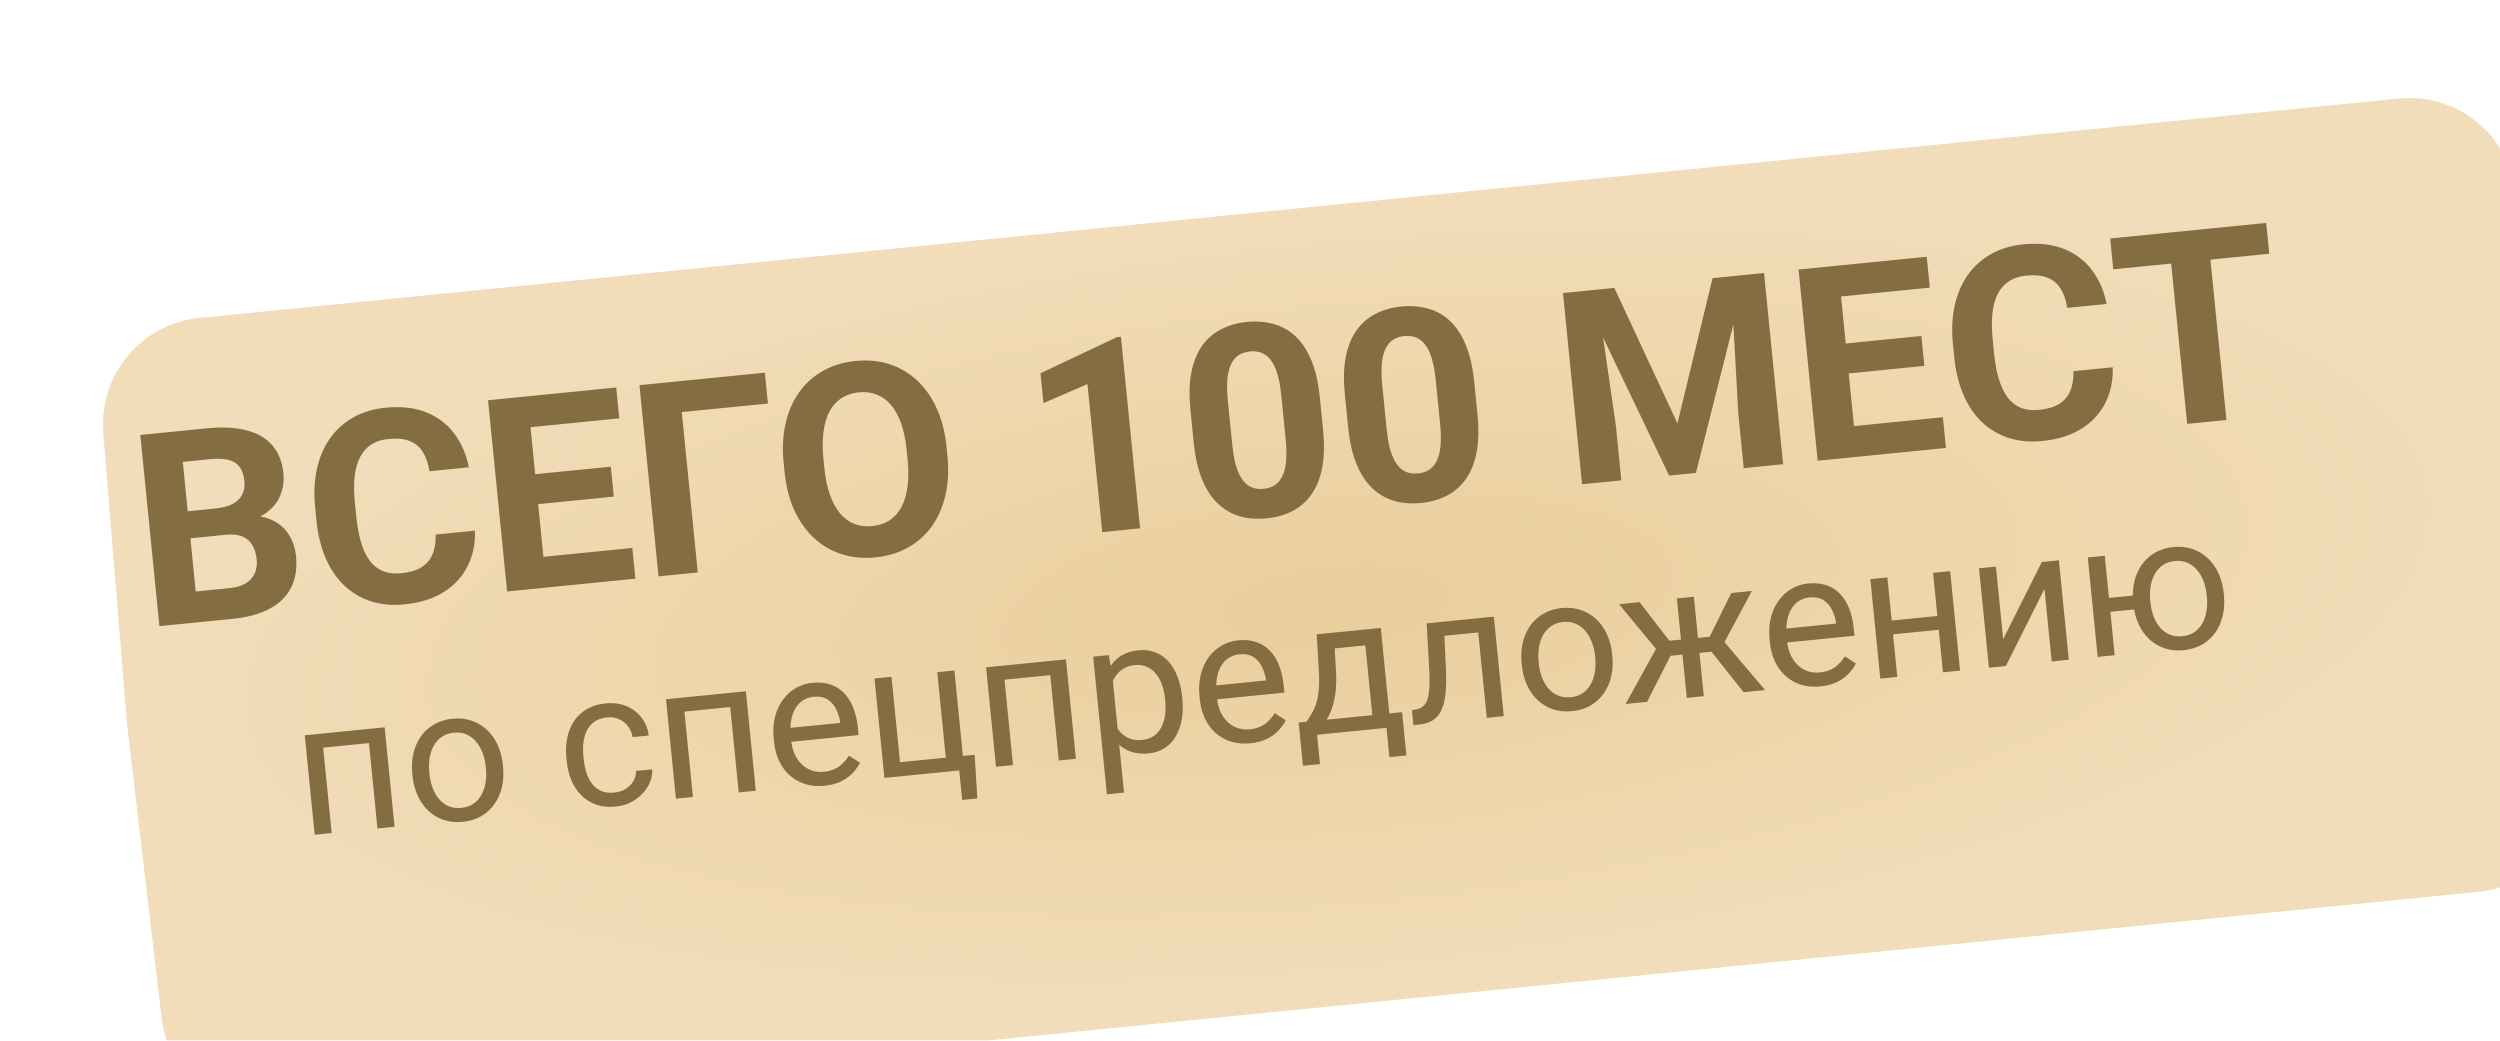
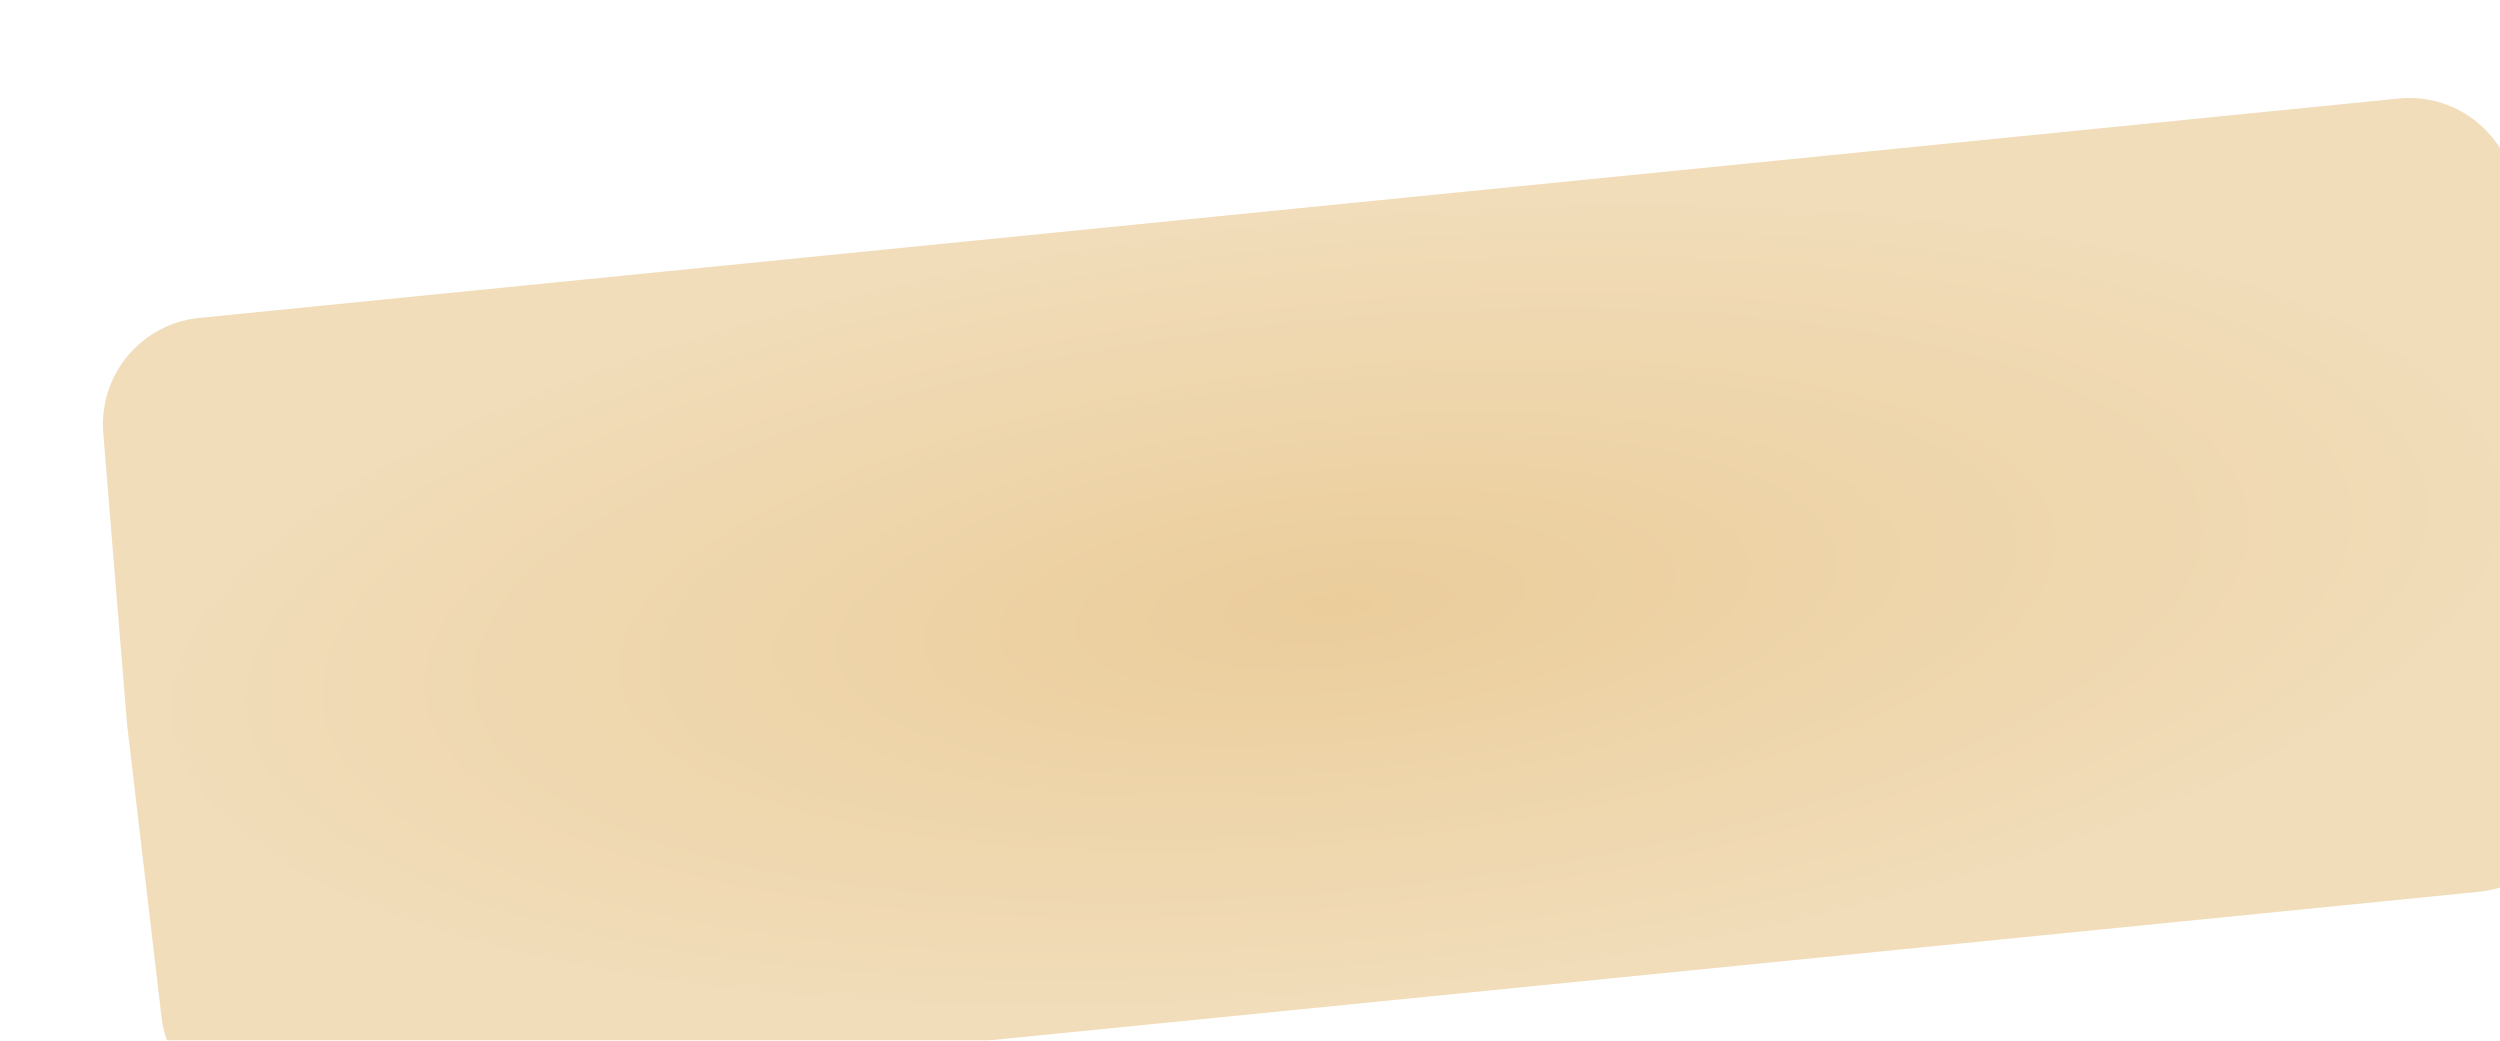
<svg xmlns="http://www.w3.org/2000/svg" width="370" height="154" viewBox="0 0 370 154" fill="none">
  <g filter="url(#filter0_i_116_175)">
    <path d="M2.314 51.128C1.612 42.522 7.933 34.939 16.526 34.082L342.039 1.614C350.906 0.73 358.757 7.333 359.404 16.221L361.652 47.081L368.049 101.408C369.085 110.203 362.706 118.138 353.894 119.017L28.24 151.499C19.646 152.356 11.951 146.17 10.941 137.593L5.833 94.213L2.314 51.128Z" fill="url(#paint0_radial_116_175)" />
  </g>
-   <path d="M33.427 79.146L26.159 79.871L25.72 75.872L31.823 75.263C32.898 75.156 33.766 74.932 34.425 74.591C35.084 74.238 35.555 73.778 35.839 73.214C36.134 72.635 36.243 71.956 36.166 71.179C36.078 70.298 35.838 69.602 35.447 69.092C35.069 68.58 34.518 68.236 33.793 68.059C33.082 67.882 32.182 67.847 31.094 67.956L27.052 68.359L29.419 92.089L23.588 92.67L20.766 64.373L30.639 63.388C32.284 63.224 33.77 63.233 35.097 63.415C36.436 63.595 37.591 63.958 38.562 64.502C39.532 65.046 40.305 65.781 40.882 66.704C41.456 67.615 41.81 68.732 41.942 70.053C42.058 71.219 41.9 72.321 41.467 73.359C41.047 74.395 40.304 75.281 39.239 76.015C38.187 76.748 36.763 77.237 34.969 77.481L33.427 79.146ZM34.413 91.59L25.804 92.449L27.624 87.675L33.96 87.043C34.983 86.941 35.803 86.695 36.418 86.307C37.032 85.905 37.467 85.404 37.721 84.803C37.975 84.202 38.065 83.532 37.991 82.793C37.909 81.964 37.694 81.259 37.349 80.679C37.016 80.097 36.529 79.674 35.888 79.411C35.245 79.135 34.425 79.047 33.427 79.146L27.811 79.707L27.45 75.699L34.447 75.001L35.945 76.442C37.665 76.244 39.082 76.41 40.195 76.94C41.319 77.456 42.171 78.189 42.75 79.139C43.342 80.088 43.694 81.132 43.808 82.272C43.989 84.086 43.746 85.654 43.08 86.977C42.413 88.287 41.345 89.329 39.879 90.103C38.425 90.876 36.603 91.372 34.413 91.59ZM64.475 79.112L70.287 78.532C70.36 80.448 70.004 82.191 69.218 83.761C68.446 85.33 67.271 86.612 65.696 87.607C64.133 88.6 62.192 89.212 59.873 89.444C58.059 89.624 56.402 89.476 54.901 88.997C53.4 88.506 52.079 87.722 50.938 86.645C49.809 85.567 48.896 84.218 48.198 82.6C47.5 80.981 47.048 79.136 46.841 77.062L46.645 75.1C46.439 73.027 46.524 71.127 46.901 69.401C47.291 67.662 47.938 66.151 48.844 64.87C49.763 63.587 50.91 62.557 52.285 61.779C53.66 61.001 55.235 60.523 57.01 60.346C59.368 60.111 61.399 60.34 63.104 61.033C64.822 61.726 66.203 62.779 67.247 64.192C68.304 65.605 69.018 67.261 69.391 69.16L63.56 69.742C63.382 68.608 63.059 67.666 62.592 66.914C62.123 66.15 61.473 65.606 60.643 65.283C59.824 64.946 58.767 64.842 57.471 64.971C56.499 65.068 55.669 65.334 54.979 65.769C54.29 66.204 53.736 66.816 53.317 67.604C52.899 68.391 52.622 69.361 52.489 70.513C52.367 71.65 52.38 72.97 52.53 74.473L52.73 76.475C52.876 77.939 53.115 79.218 53.446 80.31C53.776 81.389 54.206 82.288 54.736 83.008C55.277 83.713 55.93 84.223 56.694 84.54C57.471 84.842 58.377 84.941 59.413 84.838C60.631 84.716 61.616 84.421 62.367 83.954C63.119 83.487 63.664 82.85 64.002 82.044C64.354 81.237 64.511 80.259 64.475 79.112ZM93.586 81.095L94.039 85.643L78.977 87.145L78.524 82.598L93.586 81.095ZM78.059 58.658L80.882 86.956L75.051 87.537L72.229 59.24L78.059 58.658ZM90.403 69.067L90.845 73.498L77.746 74.804L77.304 70.373L90.403 69.067ZM91.197 57.348L91.653 61.915L76.61 63.416L76.155 58.848L91.197 57.348ZM113.198 55.154L113.653 59.721L100.904 60.992L103.271 84.722L97.46 85.302L94.637 57.005L113.198 55.154ZM140.08 66.094L140.214 67.435C140.429 69.586 140.33 71.546 139.917 73.314C139.505 75.082 138.827 76.622 137.885 77.933C136.941 79.231 135.763 80.271 134.349 81.053C132.948 81.834 131.354 82.314 129.566 82.492C127.791 82.669 126.133 82.514 124.593 82.026C123.065 81.538 121.705 80.751 120.51 79.666C119.315 78.568 118.334 77.194 117.567 75.543C116.813 73.891 116.329 71.99 116.115 69.839L115.981 68.498C115.765 66.334 115.864 64.375 116.278 62.619C116.69 60.851 117.368 59.311 118.31 58C119.265 56.688 120.443 55.641 121.844 54.86C123.258 54.078 124.852 53.599 126.627 53.422C128.415 53.243 130.073 53.398 131.6 53.887C133.141 54.375 134.502 55.168 135.685 56.267C136.88 57.365 137.855 58.74 138.609 60.392C139.374 62.03 139.864 63.931 140.08 66.094ZM134.325 68.023L134.188 66.643C134.038 65.14 133.77 63.832 133.384 62.719C132.998 61.606 132.501 60.687 131.892 59.963C131.283 59.238 130.577 58.72 129.774 58.407C128.97 58.082 128.075 57.968 127.09 58.066C126.106 58.165 125.251 58.453 124.527 58.931C123.814 59.394 123.231 60.041 122.777 60.872C122.337 61.701 122.037 62.699 121.879 63.866C121.72 65.034 121.716 66.369 121.866 67.872L122.004 69.252C122.152 70.742 122.42 72.05 122.807 73.176C123.193 74.289 123.691 75.214 124.301 75.951C124.91 76.676 125.616 77.201 126.421 77.526C127.225 77.851 128.12 77.965 129.105 77.867C130.089 77.769 130.944 77.48 131.668 77.002C132.393 76.525 132.975 75.871 133.416 75.042C133.855 74.2 134.154 73.195 134.313 72.028C134.47 70.848 134.474 69.513 134.325 68.023ZM165.899 49.838L168.727 78.194L163.13 78.752L160.945 56.849L154.434 59.657L153.994 55.246L165.296 49.898L165.899 49.838ZM195.326 58.739L195.815 63.636C196.027 65.761 195.983 67.617 195.683 69.204C195.382 70.778 194.853 72.1 194.096 73.17C193.351 74.226 192.418 75.045 191.299 75.628C190.179 76.211 188.907 76.573 187.482 76.716C186.342 76.829 185.265 76.793 184.252 76.606C183.237 76.406 182.304 76.035 181.452 75.492C180.612 74.947 179.86 74.231 179.196 73.341C178.543 72.438 178.002 71.341 177.572 70.049C177.142 68.757 176.842 67.256 176.671 65.546L176.183 60.648C175.971 58.523 176.016 56.68 176.318 55.119C176.632 53.544 177.162 52.228 177.907 51.172C178.665 50.115 179.605 49.302 180.726 48.732C181.845 48.15 183.118 47.787 184.543 47.645C185.683 47.531 186.754 47.575 187.755 47.776C188.768 47.963 189.701 48.321 190.552 48.851C191.403 49.382 192.155 50.098 192.807 51.001C193.459 51.892 194 52.983 194.429 54.275C194.858 55.553 195.157 57.041 195.326 58.739ZM190.272 64.935L189.634 58.541C189.532 57.517 189.384 56.629 189.191 55.877C189.012 55.122 188.785 54.491 188.512 53.981C188.237 53.459 187.921 53.046 187.564 52.741C187.206 52.437 186.812 52.227 186.382 52.113C185.952 51.999 185.484 51.967 184.979 52.018C184.344 52.081 183.793 52.26 183.325 52.556C182.87 52.85 182.501 53.285 182.219 53.863C181.935 54.428 181.747 55.166 181.655 56.079C181.574 56.977 181.597 58.06 181.724 59.33L182.362 65.724C182.464 66.748 182.605 67.643 182.787 68.41C182.981 69.176 183.216 69.826 183.492 70.361C183.779 70.882 184.096 71.302 184.442 71.621C184.799 71.925 185.193 72.135 185.623 72.249C186.066 72.362 186.54 72.393 187.046 72.343C187.667 72.281 188.206 72.103 188.661 71.809C189.127 71.5 189.502 71.057 189.784 70.48C190.079 69.888 190.265 69.136 190.345 68.225C190.424 67.315 190.4 66.218 190.272 64.935ZM218.181 56.459L218.67 61.357C218.882 63.482 218.838 65.338 218.538 66.925C218.237 68.499 217.708 69.821 216.951 70.891C216.206 71.947 215.274 72.766 214.154 73.349C213.035 73.931 211.762 74.294 210.337 74.436C209.197 74.55 208.12 74.513 207.107 74.326C206.093 74.126 205.159 73.755 204.307 73.212C203.467 72.668 202.716 71.951 202.051 71.062C201.398 70.159 200.857 69.061 200.427 67.769C199.997 66.477 199.697 64.976 199.527 63.266L199.038 58.368C198.826 56.244 198.871 54.401 199.174 52.84C199.488 51.264 200.017 49.949 200.762 48.893C201.521 47.836 202.46 47.022 203.581 46.453C204.701 45.87 205.973 45.507 207.398 45.365C208.538 45.252 209.609 45.295 210.611 45.496C211.624 45.683 212.556 46.042 213.407 46.572C214.258 47.102 215.01 47.819 215.663 48.722C216.314 49.612 216.855 50.703 217.285 51.995C217.713 53.274 218.012 54.762 218.181 56.459ZM213.127 62.656L212.489 56.261C212.387 55.238 212.24 54.35 212.047 53.597C211.867 52.843 211.64 52.211 211.367 51.702C211.092 51.18 210.776 50.766 210.419 50.462C210.061 50.157 209.668 49.948 209.238 49.834C208.807 49.719 208.34 49.688 207.834 49.738C207.199 49.801 206.648 49.981 206.18 50.276C205.726 50.57 205.357 51.006 205.074 51.584C204.79 52.148 204.602 52.887 204.51 53.799C204.43 54.697 204.453 55.781 204.579 57.05L205.217 63.444C205.319 64.468 205.461 65.363 205.642 66.13C205.836 66.896 206.071 67.547 206.347 68.082C206.634 68.603 206.951 69.022 207.297 69.341C207.654 69.646 208.048 69.855 208.478 69.969C208.921 70.082 209.396 70.113 209.901 70.063C210.523 70.001 211.061 69.823 211.516 69.529C211.983 69.221 212.357 68.778 212.64 68.2C212.934 67.608 213.121 66.856 213.2 65.946C213.279 65.035 213.255 63.938 213.127 62.656ZM233.985 43.106L238.921 42.614L248.262 62.664L253.459 41.164L258.395 40.671L250.995 69.988L247.03 70.383L233.985 43.106ZM231.322 43.371L236.239 42.881L239.153 63.043L239.956 71.089L234.145 71.669L231.322 43.371ZM256.141 40.896L261.077 40.404L263.899 68.701L258.069 69.282L257.267 61.236L256.141 40.896ZM287.545 61.749L287.999 66.297L272.937 67.799L272.483 63.252L287.545 61.749ZM272.019 39.312L274.841 67.609L269.011 68.191L266.188 39.894L272.019 39.312ZM284.363 49.721L284.805 54.152L271.706 55.458L271.264 51.027L284.363 49.721ZM285.157 38.002L285.612 42.569L270.57 44.069L270.114 39.502L285.157 38.002ZM306.866 54.935L312.677 54.355C312.751 56.271 312.395 58.014 311.609 59.585C310.837 61.153 309.662 62.435 308.087 63.43C306.524 64.423 304.583 65.035 302.264 65.267C300.45 65.448 298.793 65.299 297.293 64.82C295.791 64.329 294.47 63.545 293.329 62.468C292.2 61.39 291.287 60.041 290.589 58.423C289.891 56.804 289.439 54.959 289.232 52.886L289.036 50.923C288.83 48.85 288.915 46.95 289.293 45.225C289.682 43.485 290.329 41.974 291.235 40.693C292.154 39.411 293.301 38.38 294.676 37.602C296.051 36.824 297.626 36.346 299.401 36.169C301.759 35.934 303.79 36.163 305.495 36.857C307.213 37.549 308.594 38.602 309.638 40.016C310.695 41.428 311.409 43.084 311.782 44.984L305.952 45.565C305.773 44.431 305.45 43.489 304.982 42.737C304.514 41.973 303.864 41.429 303.034 41.106C302.215 40.769 301.158 40.665 299.862 40.794C298.89 40.891 298.06 41.157 297.37 41.593C296.681 42.028 296.127 42.639 295.708 43.427C295.29 44.214 295.013 45.184 294.88 46.336C294.758 47.473 294.771 48.794 294.921 50.297L295.121 52.298C295.267 53.763 295.506 55.041 295.837 56.133C296.167 57.212 296.597 58.112 297.127 58.831C297.668 59.536 298.321 60.046 299.086 60.363C299.862 60.665 300.768 60.764 301.804 60.661C303.022 60.539 304.007 60.245 304.759 59.777C305.51 59.31 306.055 58.673 306.393 57.867C306.745 57.06 306.902 56.083 306.866 54.935ZM326.689 33.859L329.511 62.157L323.7 62.736L320.878 34.439L326.689 33.859ZM335.396 32.991L335.851 37.558L312.763 39.861L312.307 35.294L335.396 32.991ZM54.695 107.865L54.903 109.946L47.461 110.689L47.253 108.607L54.695 107.865ZM47.621 108.57L49.089 123.29L46.572 123.541L45.104 108.821L47.621 108.57ZM56.926 107.642L58.394 122.362L55.864 122.615L54.396 107.895L56.926 107.642ZM61.05 114.829L61.019 114.516C60.913 113.455 60.969 112.456 61.187 111.518C61.404 110.571 61.77 109.733 62.283 109.004C62.796 108.266 63.446 107.67 64.234 107.216C65.022 106.752 65.928 106.47 66.953 106.367C67.987 106.264 68.935 106.362 69.799 106.661C70.67 106.949 71.43 107.405 72.078 108.027C72.735 108.639 73.263 109.388 73.662 110.273C74.061 111.15 74.314 112.118 74.419 113.179L74.451 113.492C74.556 114.554 74.501 115.553 74.283 116.491C74.065 117.428 73.695 118.267 73.173 119.006C72.66 119.735 72.009 120.331 71.222 120.794C70.443 121.247 69.536 121.526 68.502 121.629C67.468 121.732 66.52 121.639 65.658 121.349C64.794 121.051 64.035 120.595 63.378 119.983C62.73 119.36 62.206 118.611 61.807 117.735C61.409 116.859 61.156 115.89 61.05 114.829ZM63.536 114.265L63.567 114.578C63.641 115.313 63.796 115.998 64.033 116.634C64.27 117.26 64.585 117.806 64.98 118.27C65.383 118.734 65.862 119.085 66.417 119.322C66.972 119.551 67.598 119.631 68.296 119.561C68.985 119.492 69.574 119.291 70.063 118.959C70.561 118.616 70.956 118.178 71.251 117.645C71.546 117.112 71.748 116.515 71.856 115.853C71.972 115.182 71.994 114.479 71.92 113.745L71.889 113.432C71.817 112.706 71.658 112.031 71.412 111.405C71.175 110.769 70.854 110.219 70.451 109.756C70.055 109.282 69.58 108.927 69.025 108.689C68.479 108.45 67.857 108.366 67.159 108.435C66.47 108.504 65.876 108.71 65.379 109.052C64.891 109.394 64.496 109.837 64.193 110.38C63.898 110.913 63.697 111.515 63.59 112.185C63.481 112.846 63.464 113.539 63.536 114.265ZM90.947 117.302C91.546 117.242 92.087 117.064 92.57 116.769C93.054 116.473 93.438 116.096 93.722 115.637C94.005 115.169 94.141 114.656 94.132 114.099L96.526 113.86C96.567 114.735 96.354 115.576 95.885 116.383C95.424 117.18 94.781 117.854 93.956 118.403C93.131 118.943 92.197 119.265 91.154 119.37C90.047 119.48 89.062 119.381 88.198 119.074C87.342 118.765 86.609 118.298 85.997 117.672C85.394 117.045 84.912 116.305 84.552 115.453C84.201 114.59 83.976 113.664 83.877 112.676L83.82 112.104C83.722 111.116 83.76 110.169 83.935 109.263C84.119 108.347 84.444 107.522 84.911 106.788C85.388 106.054 86.014 105.451 86.792 104.979C87.578 104.507 88.525 104.216 89.631 104.105C90.783 103.991 91.813 104.126 92.722 104.512C93.63 104.888 94.369 105.456 94.939 106.214C95.517 106.962 95.88 107.842 96.026 108.853L93.632 109.092C93.526 108.489 93.299 107.958 92.951 107.498C92.612 107.037 92.174 106.687 91.637 106.447C91.108 106.198 90.508 106.106 89.837 106.173C89.066 106.25 88.433 106.469 87.938 106.83C87.451 107.181 87.079 107.63 86.822 108.178C86.574 108.715 86.412 109.304 86.339 109.943C86.273 110.573 86.273 111.209 86.337 111.853L86.394 112.425C86.458 113.069 86.585 113.697 86.774 114.31C86.964 114.924 87.233 115.469 87.583 115.947C87.942 116.424 88.396 116.791 88.944 117.048C89.499 117.295 90.167 117.379 90.947 117.302ZM108.16 102.532L108.368 104.614L100.926 105.356L100.719 103.274L108.16 102.532ZM101.086 103.238L102.554 117.958L100.037 118.209L98.569 103.489L101.086 103.238ZM110.391 102.31L111.86 117.029L109.329 117.282L107.861 102.562L110.391 102.31ZM122.036 116.289C121.011 116.391 120.064 116.312 119.195 116.05C118.334 115.779 117.573 115.356 116.911 114.781C116.258 114.205 115.73 113.497 115.326 112.658C114.921 111.819 114.668 110.882 114.564 109.849L114.507 109.277C114.388 108.08 114.459 106.997 114.719 106.027C114.979 105.049 115.38 104.203 115.922 103.489C116.465 102.775 117.105 102.212 117.842 101.8C118.58 101.387 119.361 101.14 120.187 101.058C121.239 100.953 122.164 101.044 122.962 101.331C123.769 101.616 124.45 102.061 125.005 102.666C125.559 103.261 125.997 103.986 126.321 104.843C126.644 105.69 126.857 106.63 126.96 107.664L127.072 108.793L116.08 109.89L115.875 107.836L124.351 106.99L124.332 106.8C124.23 106.15 124.031 105.529 123.733 104.936C123.445 104.342 123.032 103.87 122.493 103.521C121.954 103.171 121.254 103.04 120.393 103.126C119.821 103.183 119.308 103.357 118.851 103.65C118.394 103.934 118.017 104.329 117.719 104.835C117.422 105.341 117.211 105.944 117.089 106.643C116.966 107.342 116.949 108.136 117.038 109.025L117.095 109.596C117.165 110.295 117.325 110.943 117.577 111.54C117.837 112.128 118.177 112.635 118.595 113.06C119.022 113.485 119.516 113.802 120.077 114.011C120.648 114.22 121.277 114.29 121.967 114.221C122.855 114.133 123.59 113.876 124.171 113.452C124.751 113.028 125.242 112.489 125.644 111.835L127.289 112.894C127.019 113.406 126.661 113.904 126.215 114.388C125.769 114.873 125.201 115.287 124.512 115.63C123.831 115.973 123.006 116.192 122.036 116.289ZM130.892 115.131L129.424 100.411L131.941 100.16L133.203 112.812L139.978 112.136L138.716 99.484L141.246 99.232L142.714 113.952L130.892 115.131ZM144.249 111.71L144.646 118.17L142.402 118.394L141.966 114.027L140.048 114.218L139.842 112.15L144.249 111.71ZM155.531 97.807L155.738 99.889L148.297 100.631L148.089 98.549L155.531 97.807ZM148.456 98.513L149.925 113.233L147.408 113.484L145.94 98.764L148.456 98.513ZM157.762 97.585L159.23 112.305L156.7 112.557L155.231 97.837L157.762 97.585ZM164.601 99.76L166.352 117.31L163.821 117.562L161.789 97.183L164.101 96.952L164.601 99.76ZM174.958 103.179L174.987 103.465C175.094 104.535 175.066 105.541 174.903 106.482C174.74 107.414 174.447 108.24 174.024 108.96C173.61 109.679 173.068 110.26 172.398 110.703C171.727 111.145 170.934 111.412 170.018 111.503C169.084 111.597 168.243 111.525 167.496 111.288C166.749 111.051 166.096 110.663 165.539 110.123C164.981 109.583 164.511 108.915 164.13 108.12C163.757 107.323 163.465 106.414 163.253 105.391L163.101 103.867C163.101 102.768 163.208 101.772 163.422 100.881C163.635 99.99 163.956 99.216 164.385 98.559C164.823 97.892 165.379 97.365 166.055 96.977C166.73 96.58 167.53 96.336 168.455 96.243C169.38 96.151 170.219 96.251 170.971 96.542C171.723 96.824 172.377 97.272 172.933 97.885C173.489 98.498 173.935 99.255 174.272 100.156C174.618 101.047 174.846 102.054 174.958 103.179ZM172.457 103.717L172.428 103.431C172.355 102.697 172.209 102.015 171.991 101.387C171.771 100.749 171.474 100.201 171.099 99.744C170.731 99.277 170.284 98.928 169.757 98.696C169.23 98.456 168.621 98.37 167.932 98.439C167.297 98.502 166.755 98.666 166.305 98.931C165.864 99.195 165.499 99.529 165.209 99.933C164.919 100.329 164.693 100.772 164.531 101.265C164.378 101.747 164.276 102.243 164.226 102.752L164.578 106.275C164.823 106.892 165.136 107.465 165.519 107.995C165.9 108.516 166.381 108.921 166.959 109.212C167.537 109.493 168.238 109.592 169.064 109.51C169.744 109.442 170.315 109.243 170.777 108.913C171.246 108.573 171.615 108.138 171.883 107.608C172.16 107.076 172.343 106.481 172.433 105.822C172.522 105.153 172.53 104.452 172.457 103.717ZM185.051 110.004C184.026 110.106 183.079 110.027 182.21 109.765C181.35 109.494 180.589 109.07 179.927 108.495C179.274 107.919 178.745 107.212 178.341 106.373C177.937 105.534 177.683 104.597 177.58 103.563L177.523 102.992C177.403 101.795 177.474 100.711 177.735 99.742C177.994 98.763 178.395 97.917 178.938 97.204C179.48 96.49 180.12 95.927 180.858 95.515C181.595 95.102 182.377 94.855 183.202 94.772C184.254 94.667 185.179 94.758 185.977 95.045C186.784 95.331 187.465 95.776 188.02 96.38C188.574 96.975 189.013 97.701 189.336 98.557C189.659 99.404 189.872 100.345 189.975 101.379L190.088 102.508L179.095 103.604L178.89 101.55L187.366 100.705L187.347 100.514C187.246 99.865 187.046 99.244 186.749 98.65C186.461 98.056 186.047 97.585 185.509 97.235C184.97 96.886 184.27 96.754 183.408 96.84C182.837 96.897 182.323 97.072 181.867 97.365C181.41 97.649 181.032 98.044 180.735 98.55C180.437 99.056 180.227 99.658 180.104 100.357C179.982 101.057 179.965 101.851 180.053 102.739L180.11 103.311C180.18 104.009 180.341 104.657 180.593 105.255C180.853 105.843 181.192 106.349 181.61 106.775C182.037 107.199 182.531 107.516 183.093 107.726C183.663 107.935 184.293 108.005 184.982 107.936C185.871 107.847 186.606 107.591 187.186 107.167C187.767 106.742 188.258 106.203 188.66 105.55L190.304 106.608C190.035 107.121 189.677 107.619 189.231 108.103C188.784 108.587 188.216 109.001 187.527 109.345C186.847 109.687 186.021 109.907 185.051 110.004ZM194.874 93.883L197.391 93.632L197.723 99.163C197.808 100.566 197.77 101.788 197.608 102.83C197.446 103.872 197.197 104.771 196.86 105.528C196.523 106.277 196.124 106.916 195.664 107.448C195.213 107.978 194.737 108.433 194.234 108.813L192.982 108.938L192.845 106.877L193.361 106.812C193.625 106.428 193.879 106.037 194.123 105.637C194.366 105.228 194.58 104.753 194.764 104.212C194.948 103.663 195.079 103.004 195.158 102.236C195.245 101.458 195.257 100.518 195.193 99.416L194.874 93.883ZM195.5 93.82L204.357 92.937L205.825 107.657L203.308 107.908L202.072 95.514L195.732 96.147L195.5 93.82ZM192.205 106.927L207.51 105.401L208.149 111.808L205.632 112.059L205.199 107.719L194.928 108.744L195.361 113.084L192.83 113.336L192.205 106.927ZM218.873 91.489L219.08 93.571L211.965 94.28L211.757 92.199L218.873 91.489ZM221.09 91.268L222.558 105.988L220.041 106.239L218.573 91.519L221.09 91.268ZM211.145 92.26L213.676 92.008L214.003 99.147C214.049 100.251 214.042 101.232 213.981 102.09C213.928 102.938 213.809 103.673 213.624 104.296C213.447 104.918 213.197 105.438 212.872 105.855C212.556 106.262 212.157 106.581 211.676 106.812C211.195 107.034 210.627 107.178 209.974 107.243L209.185 107.322L208.964 105.104L209.504 105.009C209.891 104.943 210.213 104.819 210.47 104.638C210.736 104.456 210.949 104.206 211.11 103.887C211.269 103.56 211.384 103.15 211.454 102.658C211.533 102.164 211.571 101.583 211.569 100.915C211.575 100.246 211.553 99.469 211.501 98.586L211.145 92.26ZM225.228 98.453L225.197 98.141C225.091 97.079 225.147 96.08 225.365 95.142C225.582 94.195 225.947 93.358 226.461 92.629C226.973 91.89 227.624 91.294 228.412 90.84C229.199 90.377 230.105 90.094 231.13 89.992C232.164 89.889 233.113 89.987 233.976 90.285C234.848 90.574 235.607 91.029 236.256 91.651C236.912 92.264 237.44 93.013 237.84 93.898C238.239 94.774 238.491 95.743 238.597 96.804L238.628 97.117C238.734 98.178 238.678 99.177 238.46 100.115C238.242 101.053 237.872 101.891 237.351 102.63C236.837 103.359 236.187 103.955 235.399 104.419C234.62 104.872 233.714 105.15 232.68 105.253C231.646 105.356 230.698 105.263 229.835 104.974C228.972 104.675 228.212 104.22 227.556 103.607C226.907 102.985 226.384 102.236 225.985 101.359C225.586 100.483 225.334 99.515 225.228 98.453ZM227.714 97.889L227.745 98.202C227.818 98.937 227.973 99.622 228.211 100.258C228.447 100.885 228.763 101.43 229.157 101.895C229.561 102.358 230.04 102.709 230.595 102.947C231.149 103.176 231.775 103.255 232.474 103.185C233.163 103.117 233.752 102.916 234.241 102.583C234.738 102.241 235.134 101.803 235.429 101.269C235.724 100.736 235.925 100.139 236.033 99.478C236.15 98.807 236.171 98.104 236.098 97.369L236.067 97.056C235.994 96.331 235.835 95.655 235.59 95.029C235.352 94.393 235.032 93.844 234.628 93.38C234.233 92.907 233.758 92.551 233.203 92.313C232.657 92.075 232.035 91.99 231.336 92.06C230.647 92.129 230.054 92.334 229.557 92.677C229.069 93.019 228.673 93.461 228.37 94.004C228.075 94.538 227.874 95.139 227.767 95.809C227.659 96.471 227.641 97.164 227.714 97.889ZM246.026 97.176L239.619 89.42L242.653 89.117L247.07 94.832L250.009 94.539L249.863 96.793L246.026 97.176ZM247.374 96.78L243.767 103.873L240.584 104.19L245.601 95.116L247.374 96.78ZM250.693 88.315L252.161 103.035L249.645 103.286L248.176 88.566L250.693 88.315ZM259.278 87.459L254.529 96.328L250.692 96.71L250.077 94.532L253.029 94.238L256.23 87.763L259.278 87.459ZM258.052 102.448L253.102 96.209L254.539 94.225L261.235 102.13L258.052 102.448ZM269.425 101.588C268.4 101.69 267.454 101.611 266.585 101.349C265.724 101.078 264.963 100.655 264.301 100.08C263.648 99.504 263.12 98.796 262.715 97.957C262.311 97.118 262.057 96.181 261.954 95.147L261.897 94.576C261.778 93.379 261.848 92.296 262.109 91.326C262.369 90.348 262.77 89.502 263.312 88.788C263.855 88.074 264.495 87.511 265.232 87.099C265.97 86.686 266.751 86.439 267.576 86.357C268.628 86.252 269.553 86.343 270.351 86.629C271.159 86.915 271.839 87.36 272.394 87.965C272.948 88.56 273.387 89.285 273.711 90.141C274.033 90.989 274.246 91.929 274.349 92.963L274.462 94.092L263.47 95.189L263.265 93.134L271.74 92.289L271.721 92.099C271.62 91.449 271.421 90.828 271.123 90.235C270.835 89.641 270.421 89.169 269.883 88.82C269.344 88.47 268.644 88.339 267.783 88.424C267.211 88.481 266.697 88.656 266.241 88.949C265.784 89.233 265.406 89.628 265.109 90.134C264.811 90.64 264.601 91.242 264.479 91.942C264.356 92.641 264.339 93.435 264.428 94.324L264.485 94.895C264.554 95.594 264.715 96.242 264.967 96.839C265.227 97.427 265.566 97.934 265.984 98.359C266.411 98.784 266.906 99.101 267.467 99.31C268.037 99.519 268.667 99.589 269.356 99.52C270.245 99.432 270.98 99.175 271.56 98.751C272.141 98.327 272.632 97.788 273.034 97.134L274.679 98.193C274.409 98.705 274.051 99.203 273.605 99.687C273.159 100.172 272.591 100.585 271.901 100.929C271.221 101.272 270.396 101.491 269.425 101.588ZM287.218 91.116L287.421 93.157L279.64 93.933L279.436 91.892L287.218 91.116ZM279.33 85.459L280.799 100.179L278.282 100.43L276.814 85.71L279.33 85.459ZM288.622 84.532L290.09 99.252L287.56 99.505L286.092 84.785L288.622 84.532ZM296.468 94.59L302.186 83.179L304.716 82.927L306.184 97.647L303.654 97.899L302.583 87.165L296.865 98.576L294.362 98.826L292.894 84.106L295.397 83.856L296.468 94.59ZM317.76 87.933L317.965 89.987L310.142 90.767L309.937 88.713L317.76 87.933ZM311.505 82.25L312.973 96.97L310.456 97.221L308.988 82.501L311.505 82.25ZM315.738 89.426L315.707 89.113C315.601 88.052 315.657 87.052 315.875 86.115C316.092 85.168 316.457 84.33 316.97 83.601C317.492 82.862 318.143 82.266 318.922 81.812C319.709 81.349 320.615 81.066 321.64 80.964C322.683 80.86 323.636 80.957 324.5 81.256C325.362 81.546 326.117 82.001 326.766 82.624C327.422 83.236 327.95 83.985 328.35 84.87C328.749 85.746 329.001 86.715 329.107 87.776L329.138 88.089C329.244 89.15 329.188 90.15 328.97 91.087C328.752 92.025 328.387 92.863 327.874 93.601C327.361 94.33 326.71 94.926 325.923 95.39C325.135 95.844 324.224 96.122 323.19 96.226C322.156 96.329 321.208 96.236 320.345 95.946C319.482 95.647 318.722 95.192 318.065 94.579C317.417 93.957 316.894 93.208 316.495 92.332C316.096 91.456 315.844 90.487 315.738 89.426ZM318.237 88.86L318.268 89.173C318.341 89.908 318.497 90.593 318.734 91.229C318.971 91.856 319.286 92.401 319.681 92.866C320.084 93.329 320.559 93.68 321.105 93.919C321.659 94.148 322.285 94.227 322.983 94.158C323.682 94.088 324.275 93.887 324.764 93.554C325.261 93.211 325.657 92.773 325.952 92.24C326.247 91.707 326.449 91.11 326.557 90.449C326.673 89.778 326.695 89.075 326.621 88.34L326.59 88.027C326.518 87.302 326.359 86.626 326.113 86C325.876 85.364 325.555 84.815 325.152 84.351C324.756 83.878 324.281 83.522 323.726 83.284C323.171 83.046 322.545 82.962 321.846 83.032C321.157 83.101 320.568 83.306 320.08 83.648C319.592 83.99 319.197 84.432 318.894 84.975C318.599 85.508 318.398 86.11 318.291 86.78C318.182 87.442 318.165 88.135 318.237 88.86Z" fill="#846D41" />
  <defs>
    <filter id="filter0_i_116_175" x="2.261" y="1.535" width="378.867" height="163.012" filterUnits="userSpaceOnUse" color-interpolation-filters="sRGB">
      <feFlood flood-opacity="0" result="BackgroundImageFix" />
      <feBlend mode="normal" in="SourceGraphic" in2="BackgroundImageFix" result="shape" />
      <feColorMatrix in="SourceAlpha" type="matrix" values="0 0 0 0 0 0 0 0 0 0 0 0 0 0 0 0 0 0 127 0" result="hardAlpha" />
      <feOffset dx="12.968" dy="12.968" />
      <feGaussianBlur stdDeviation="23.158" />
      <feComposite in2="hardAlpha" operator="arithmetic" k2="-1" k3="1" />
      <feColorMatrix type="matrix" values="0 0 0 0 1 0 0 0 0 1 0 0 0 0 1 0 0 0 0.35 0" />
      <feBlend mode="normal" in2="shape" result="effect1_innerShadow_116_175" />
    </filter>
    <radialGradient id="paint0_radial_116_175" cx="0" cy="0" r="1" gradientUnits="userSpaceOnUse" gradientTransform="translate(184.967 76.574) rotate(84.304) scale(59 180)">
      <stop stop-color="#EBCD9B" />
      <stop offset="1" stop-color="#F1DDBA" />
    </radialGradient>
  </defs>
</svg>